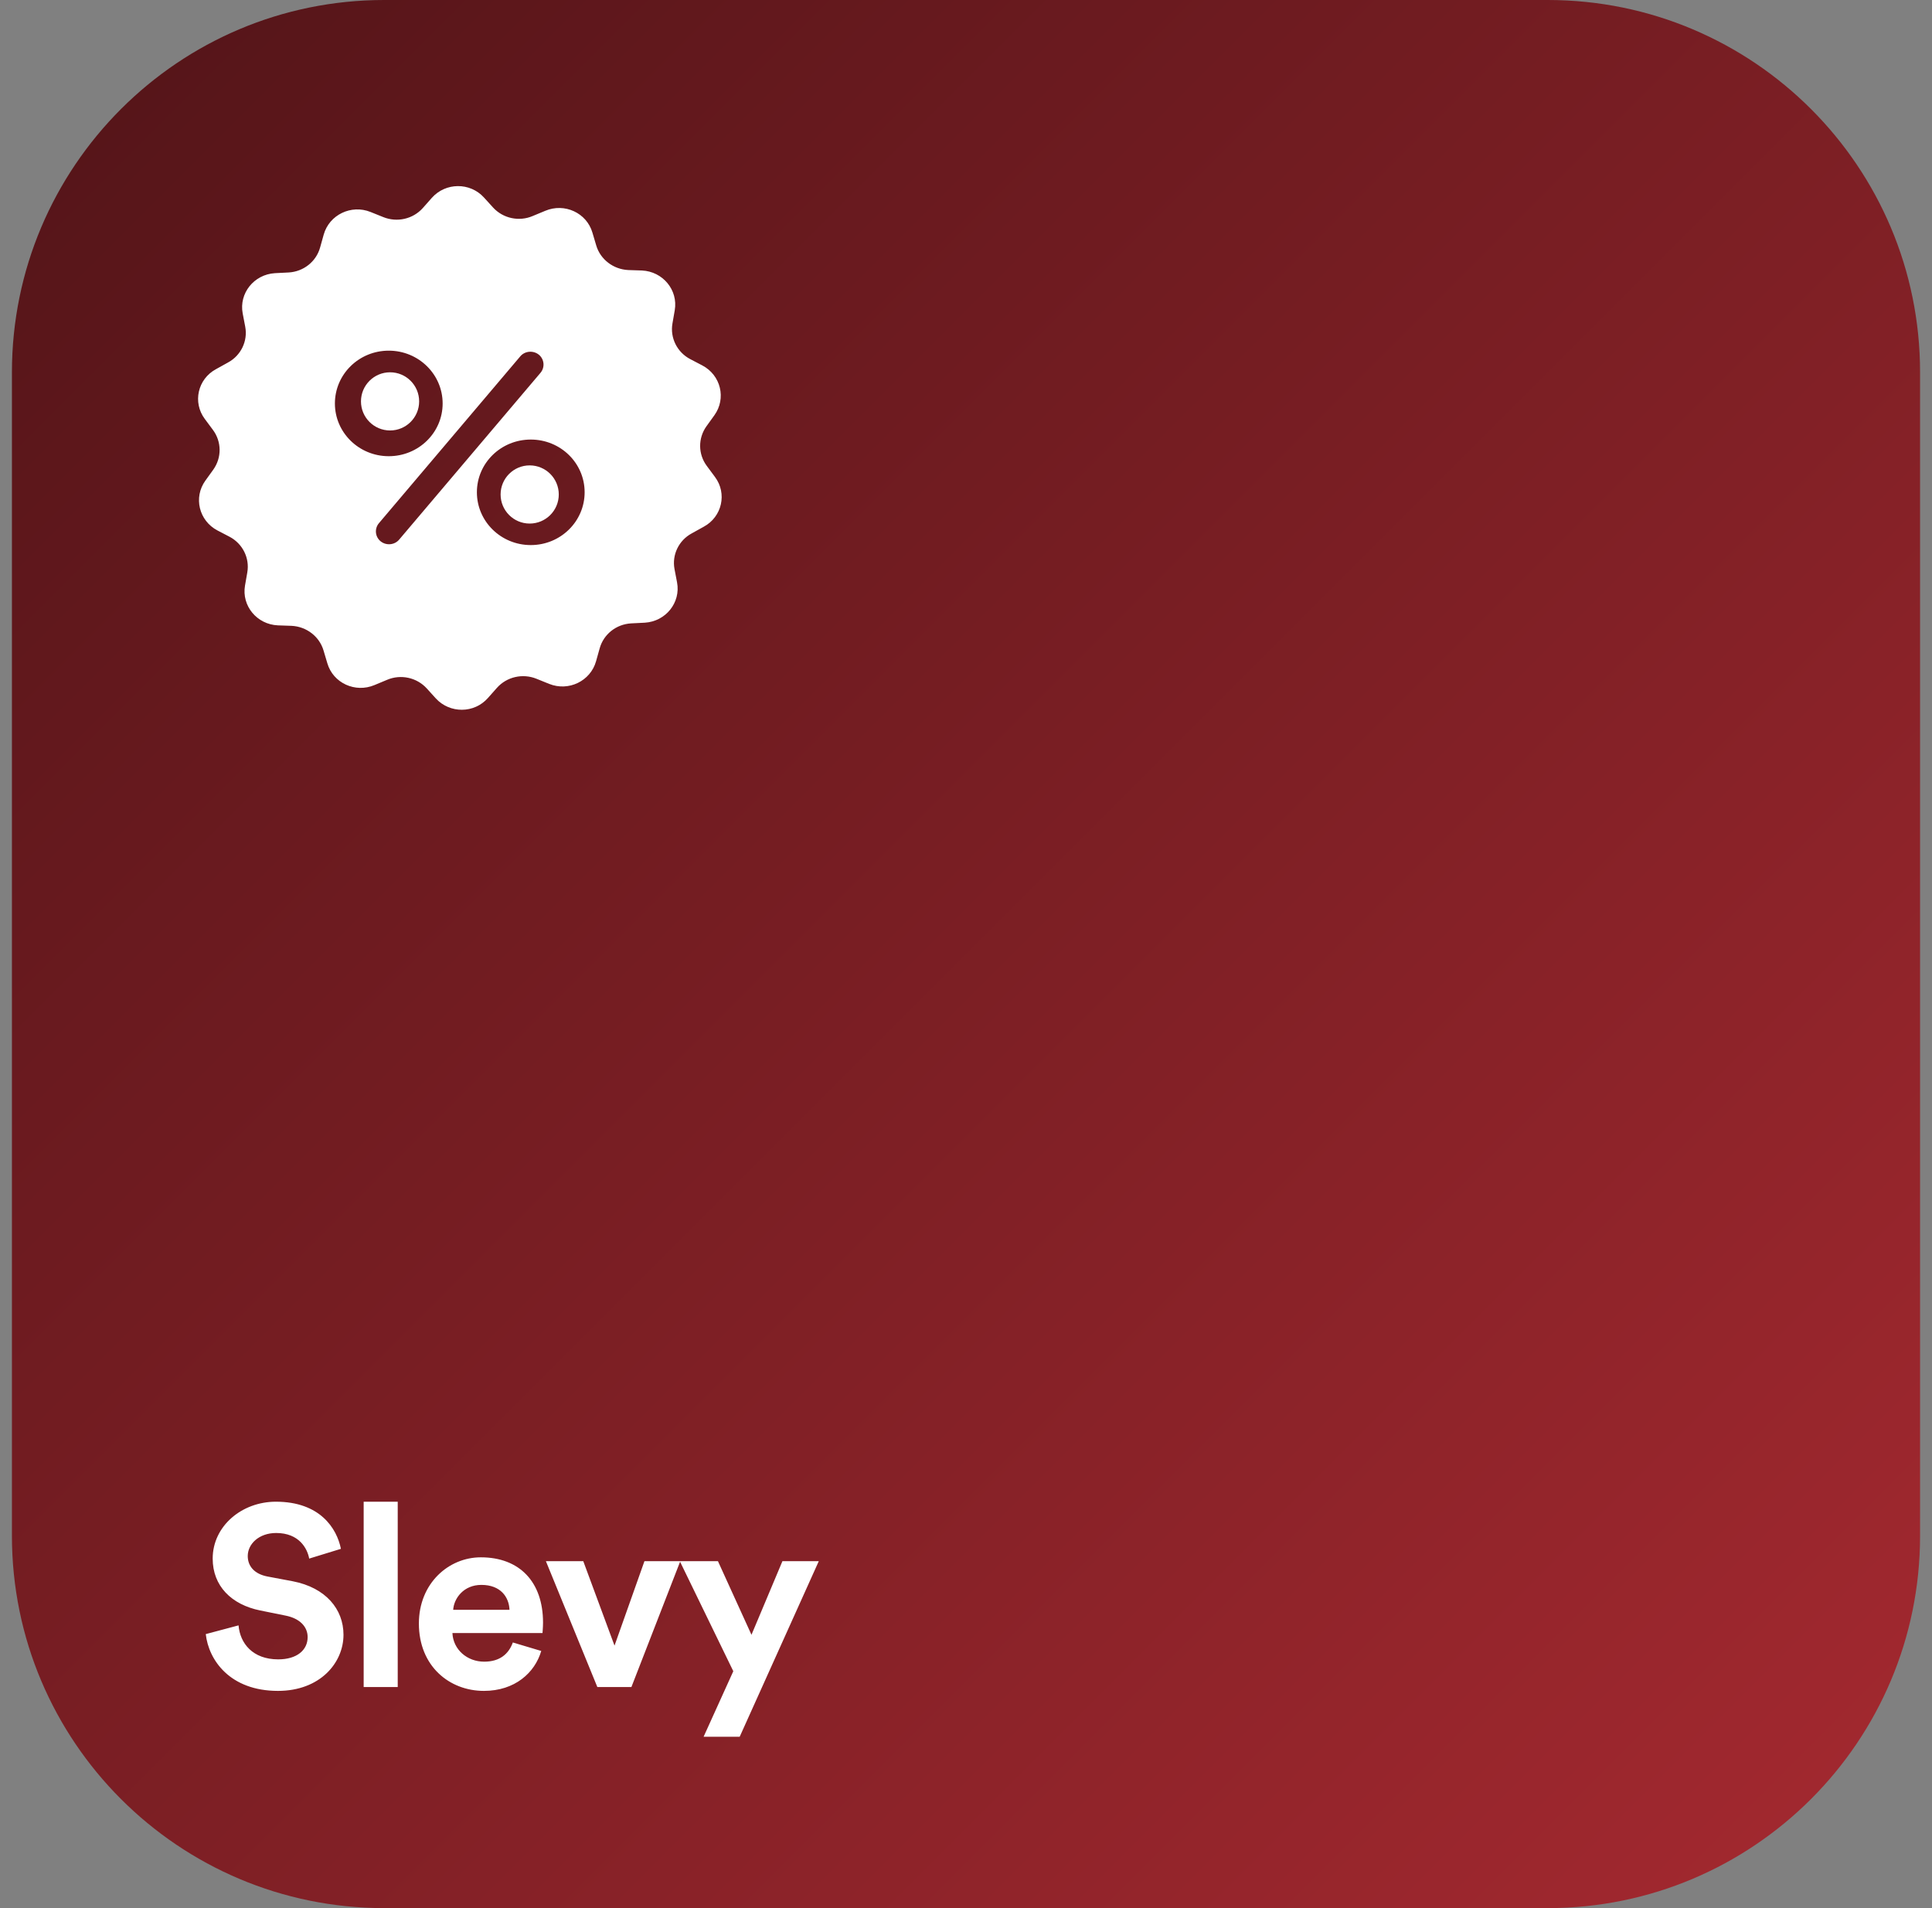
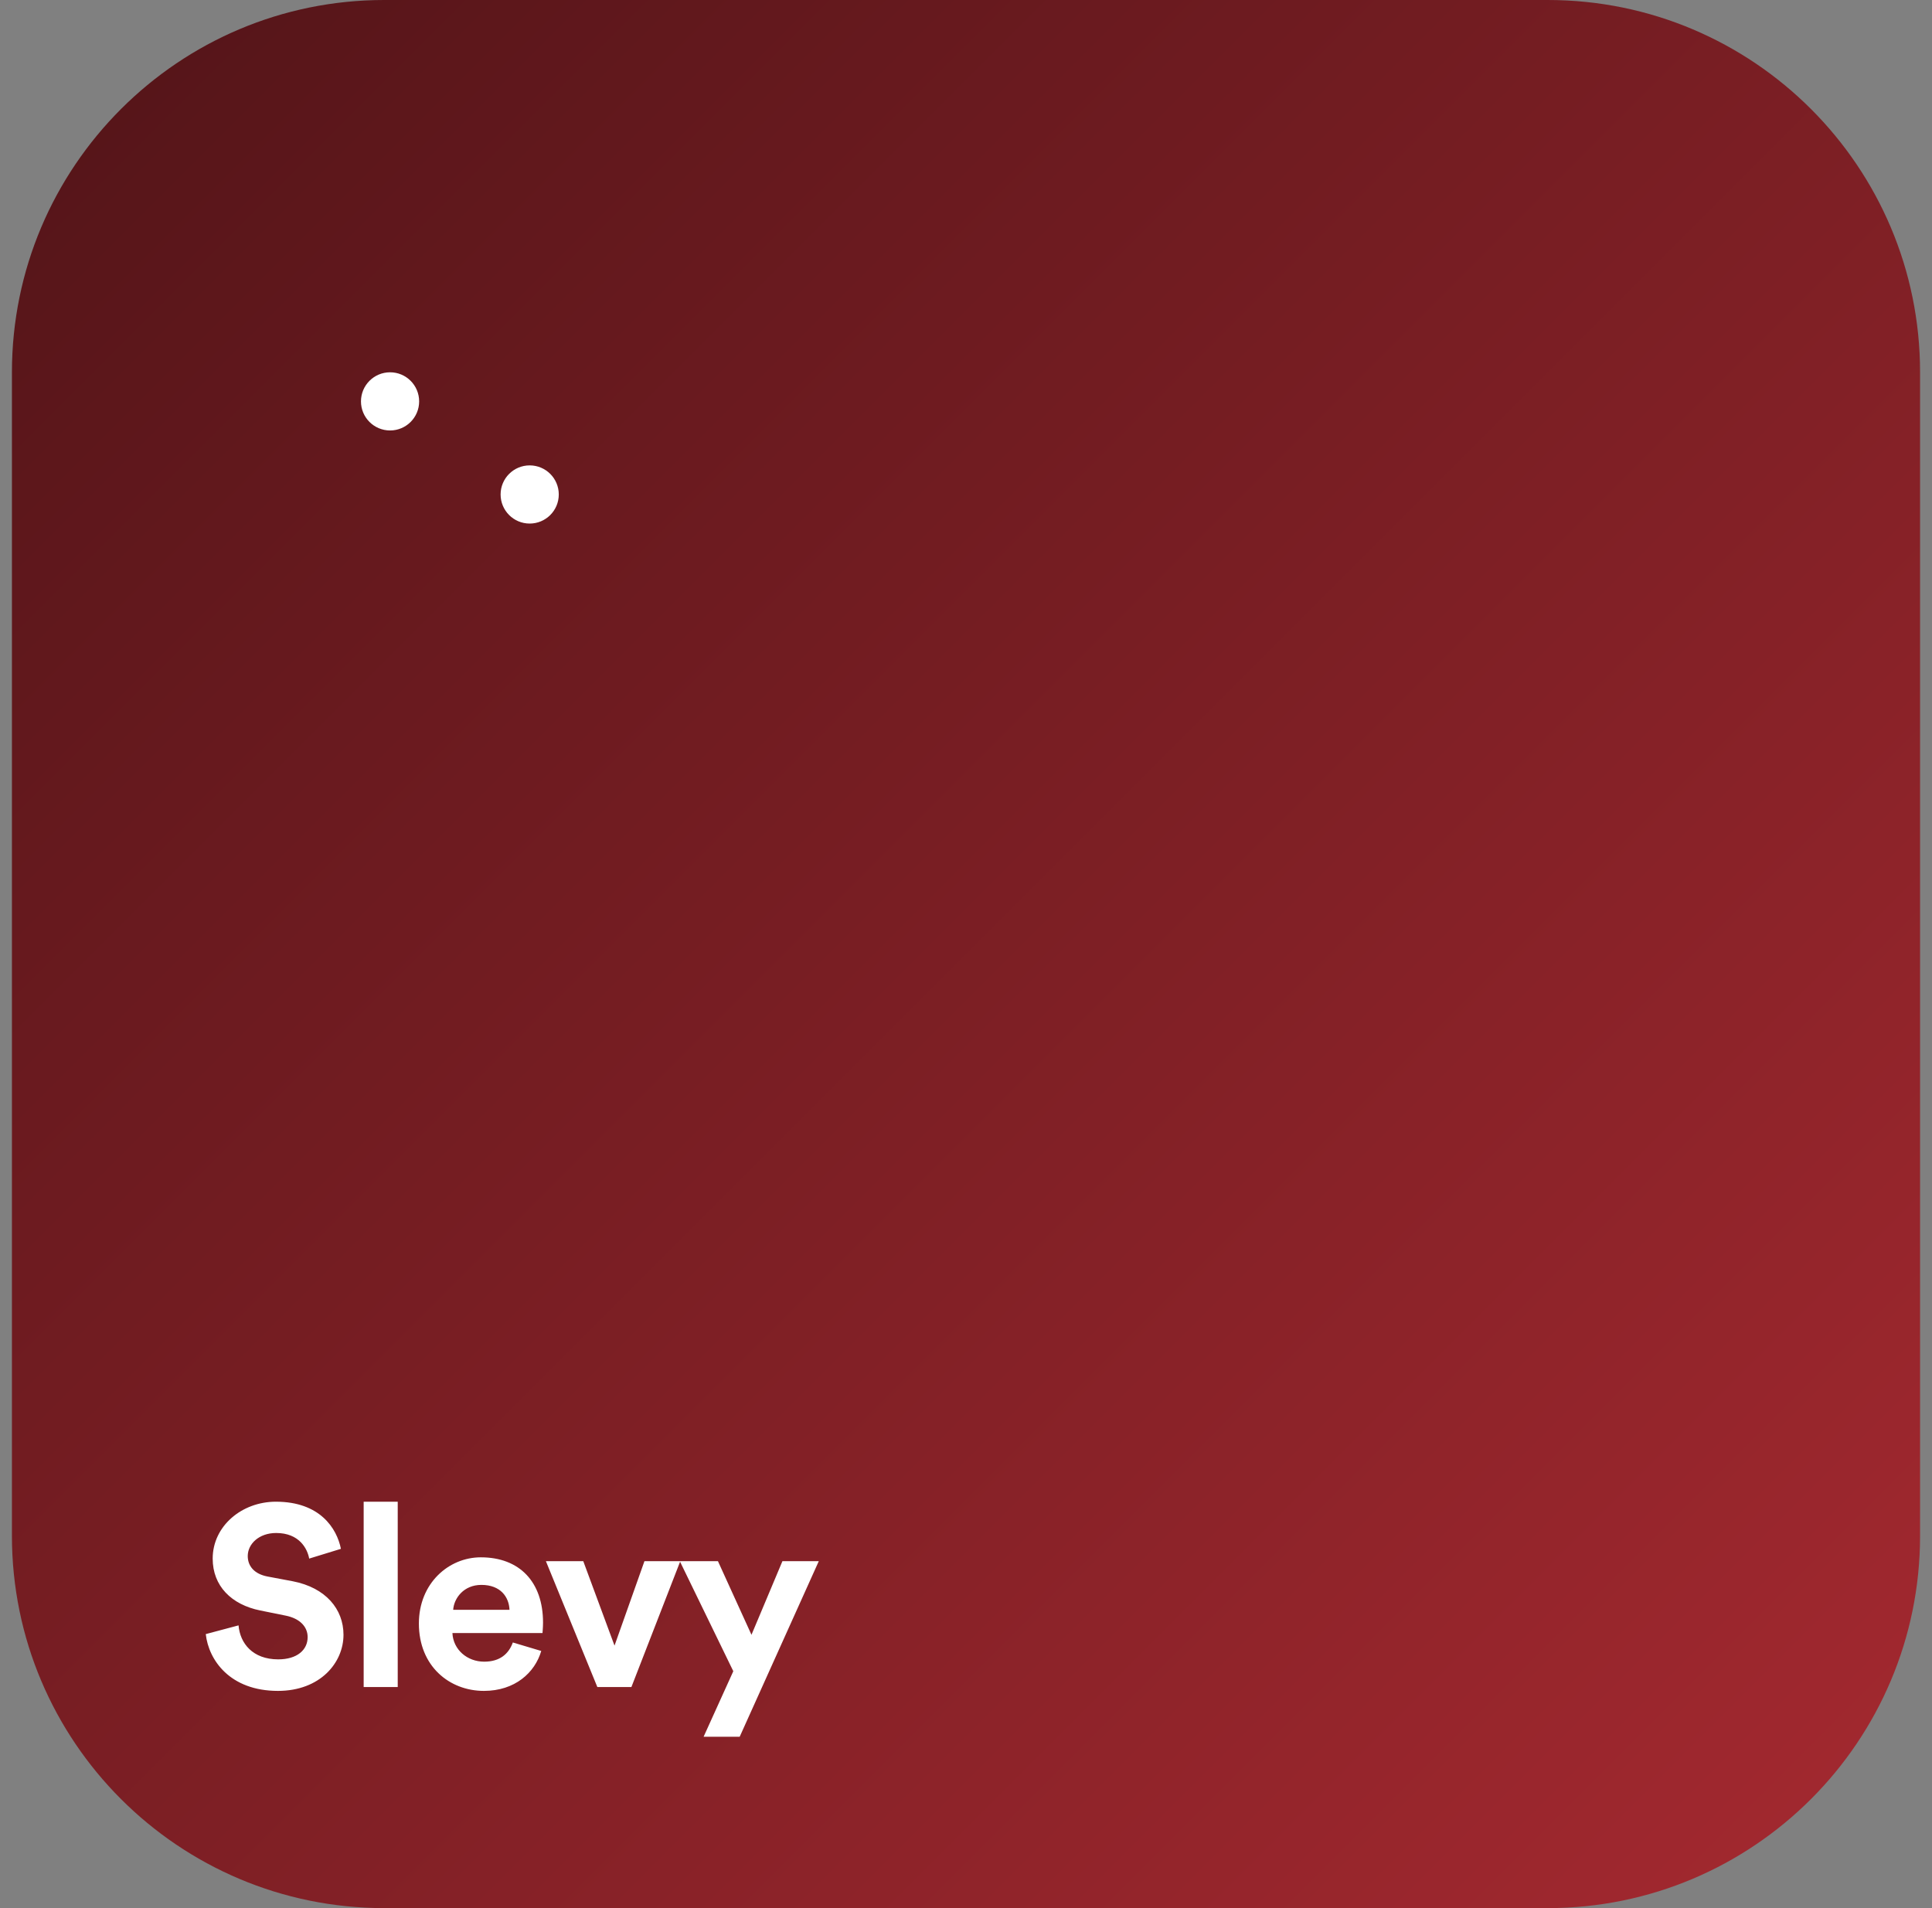
<svg xmlns="http://www.w3.org/2000/svg" width="81" height="80" viewBox="0 0 81 80" fill="none">
  <rect x="0" y="0" width="81" height="80" fill="#808080" stroke="none" />
  <path d="M64.89 0H16.11C7.489 0 0.5 6.989 0.5 15.61V64.39C0.5 73.011 7.489 80 16.11 80H64.89C73.511 80 80.5 73.011 80.5 64.39V15.61C80.5 6.989 73.511 0 64.89 0Z" fill="url(#paint0_linear_2574_333)" />
  <path d="M14.293 64.937L12.963 65.346C12.887 64.927 12.544 64.273 11.578 64.273C10.859 64.273 10.387 64.732 10.387 65.239C10.387 65.654 10.655 65.99 11.213 66.097L12.276 66.297C13.66 66.566 14.401 67.468 14.401 68.541C14.401 69.712 13.424 70.893 11.653 70.893C9.636 70.893 8.745 69.595 8.627 68.512L10.001 68.146C10.065 68.897 10.591 69.571 11.664 69.571C12.458 69.571 12.898 69.175 12.898 68.639C12.898 68.2 12.566 67.854 11.975 67.737L10.913 67.522C9.7 67.278 8.917 66.493 8.917 65.346C8.917 63.99 10.129 62.961 11.567 62.961C13.413 62.961 14.122 64.078 14.293 64.937ZM16.675 70.732H15.247V62.961H16.675V70.732ZM19 67.493H21.361C21.34 66.966 20.996 66.449 20.181 66.449C19.44 66.449 19.032 67.01 19 67.493ZM21.501 68.863L22.692 69.219C22.424 70.132 21.587 70.893 20.288 70.893C18.839 70.893 17.562 69.854 17.562 68.068C17.562 66.385 18.807 65.293 20.159 65.293C21.79 65.293 22.767 66.332 22.767 68.029C22.767 68.229 22.745 68.444 22.745 68.468H18.968C19 69.166 19.59 69.668 20.299 69.668C20.964 69.668 21.329 69.337 21.501 68.863ZM28.522 65.454L26.472 70.732H25.044L22.887 65.454H24.454L25.764 68.995L27.019 65.454H28.522ZM31.012 72.815H29.499L30.744 70.068L28.501 65.454H30.1L31.506 68.541L32.804 65.454H34.328L31.012 72.815Z" fill="white" />
  <path d="M16.354 18.048C17.027 18.048 17.573 17.502 17.573 16.829C17.573 16.155 17.027 15.609 16.354 15.609C15.68 15.609 15.134 16.155 15.134 16.829C15.134 17.502 15.68 18.048 16.354 18.048Z" fill="white" />
  <path d="M22.207 21.951C22.881 21.951 23.427 21.405 23.427 20.731C23.427 20.058 22.881 19.512 22.207 19.512C21.534 19.512 20.988 20.058 20.988 20.731C20.988 21.405 21.534 21.951 22.207 21.951Z" fill="white" />
-   <path fill-rule="evenodd" clip-rule="evenodd" d="M29.634 19.536L29.974 19.995C30.493 20.688 30.273 21.668 29.506 22.083L29.005 22.361C28.459 22.653 28.165 23.263 28.28 23.863L28.386 24.419C28.546 25.263 27.913 26.053 27.036 26.107L26.462 26.136C25.838 26.171 25.305 26.59 25.141 27.185L24.989 27.727C24.755 28.556 23.837 29 23.024 28.673L22.492 28.458C21.913 28.224 21.247 28.375 20.834 28.839L20.458 29.263C19.884 29.917 18.861 29.922 18.273 29.283L17.892 28.863C17.474 28.405 16.804 28.258 16.23 28.502L15.702 28.722C14.894 29.063 13.967 28.639 13.724 27.809L13.563 27.268C13.389 26.683 12.847 26.268 12.223 26.239L11.649 26.219C10.772 26.18 10.125 25.4 10.272 24.551L10.368 24C10.474 23.395 10.171 22.79 9.62 22.502L9.115 22.239C8.339 21.829 8.105 20.853 8.61 20.151L8.941 19.692C9.303 19.185 9.294 18.517 8.927 18.024L8.587 17.566C8.068 16.873 8.288 15.892 9.055 15.478L9.556 15.2C10.102 14.907 10.396 14.297 10.281 13.697L10.175 13.141C10.015 12.297 10.648 11.507 11.525 11.453L12.099 11.424C12.723 11.39 13.256 10.97 13.421 10.375L13.572 9.834C13.806 9.005 14.725 8.561 15.537 8.888L16.069 9.102C16.648 9.336 17.314 9.185 17.727 8.722L18.103 8.297C18.681 7.644 19.705 7.639 20.288 8.278L20.669 8.697C21.087 9.156 21.757 9.302 22.331 9.058L22.859 8.839C23.667 8.497 24.594 8.922 24.837 9.751L24.998 10.293C25.172 10.878 25.714 11.292 26.339 11.322L26.912 11.341C27.789 11.38 28.436 12.161 28.289 13.009L28.193 13.561C28.087 14.166 28.39 14.771 28.941 15.058L29.446 15.322C30.222 15.731 30.456 16.707 29.951 17.41L29.621 17.868C29.258 18.375 29.267 19.044 29.634 19.536ZM16.299 14.702C15.05 14.702 14.041 15.692 14.041 16.917C14.041 18.136 15.05 19.127 16.299 19.127C17.547 19.127 18.558 18.141 18.558 16.917C18.558 15.692 17.547 14.702 16.299 14.702ZM16.735 22.624C16.543 22.853 16.194 22.883 15.96 22.697C15.725 22.507 15.693 22.166 15.886 21.936L21.812 14.941C22.005 14.712 22.354 14.683 22.588 14.868C22.822 15.058 22.854 15.4 22.662 15.629L16.735 22.624ZM19.994 20.639C19.994 21.863 21.005 22.853 22.253 22.853C23.502 22.853 24.511 21.863 24.511 20.639C24.511 19.414 23.502 18.429 22.253 18.429C21.005 18.429 19.994 19.414 19.994 20.639Z" fill="white" />
  <defs>
    <linearGradient id="paint0_linear_2574_333" x1="80.5" y1="80" x2="0.5" y2="0" gradientUnits="userSpaceOnUse">
      <stop stop-color="#A52930" />
      <stop offset="1" stop-color="#521418" />
    </linearGradient>
  </defs>
</svg>